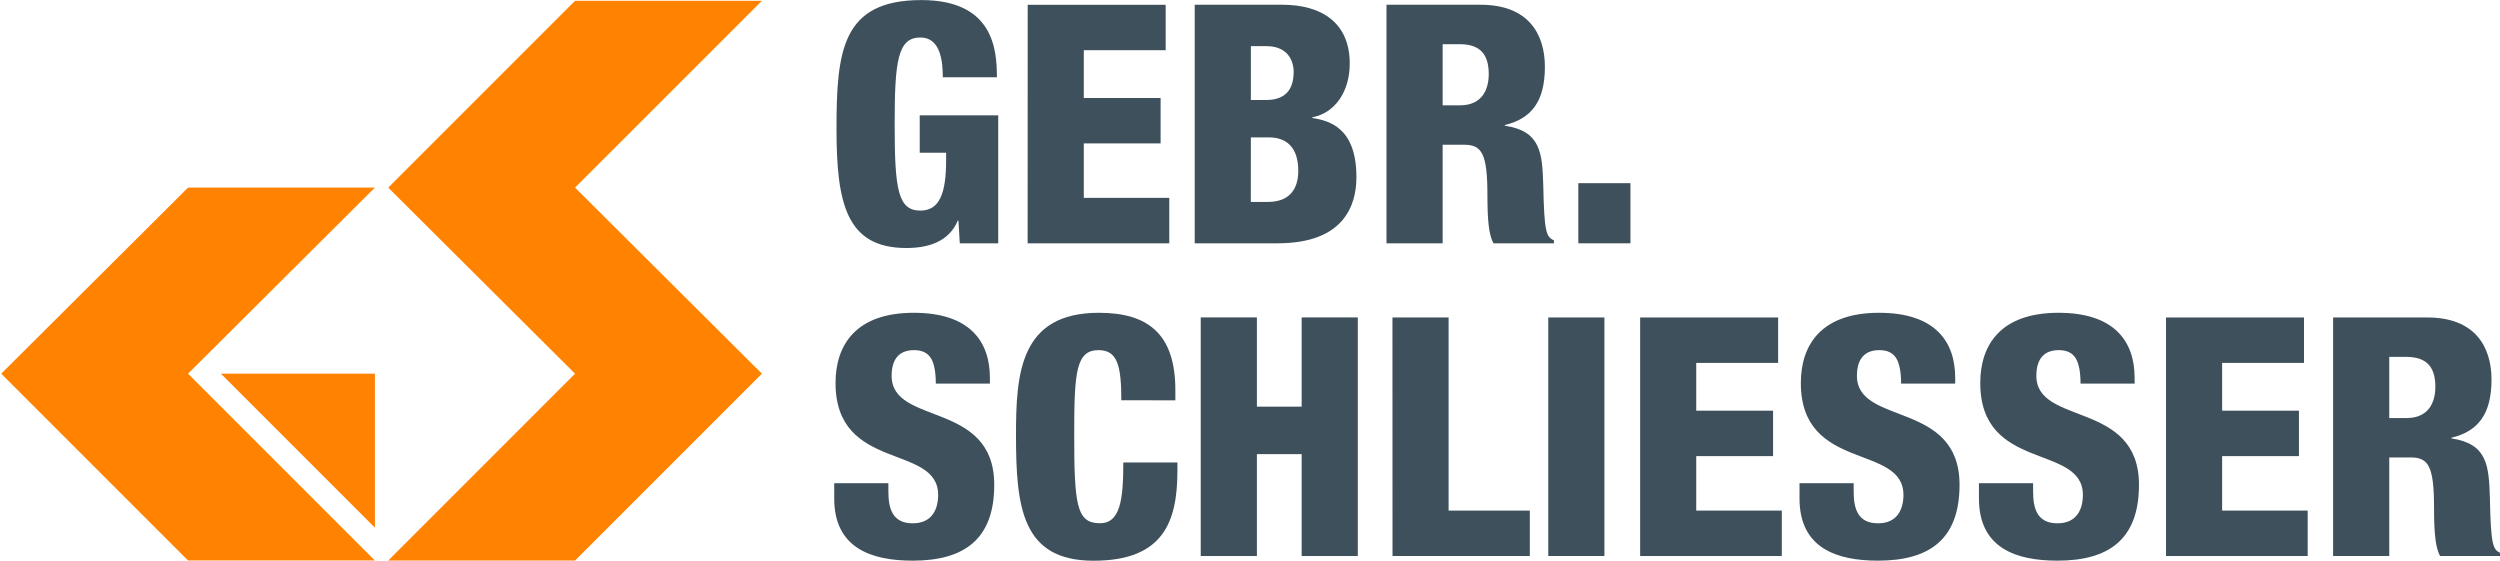
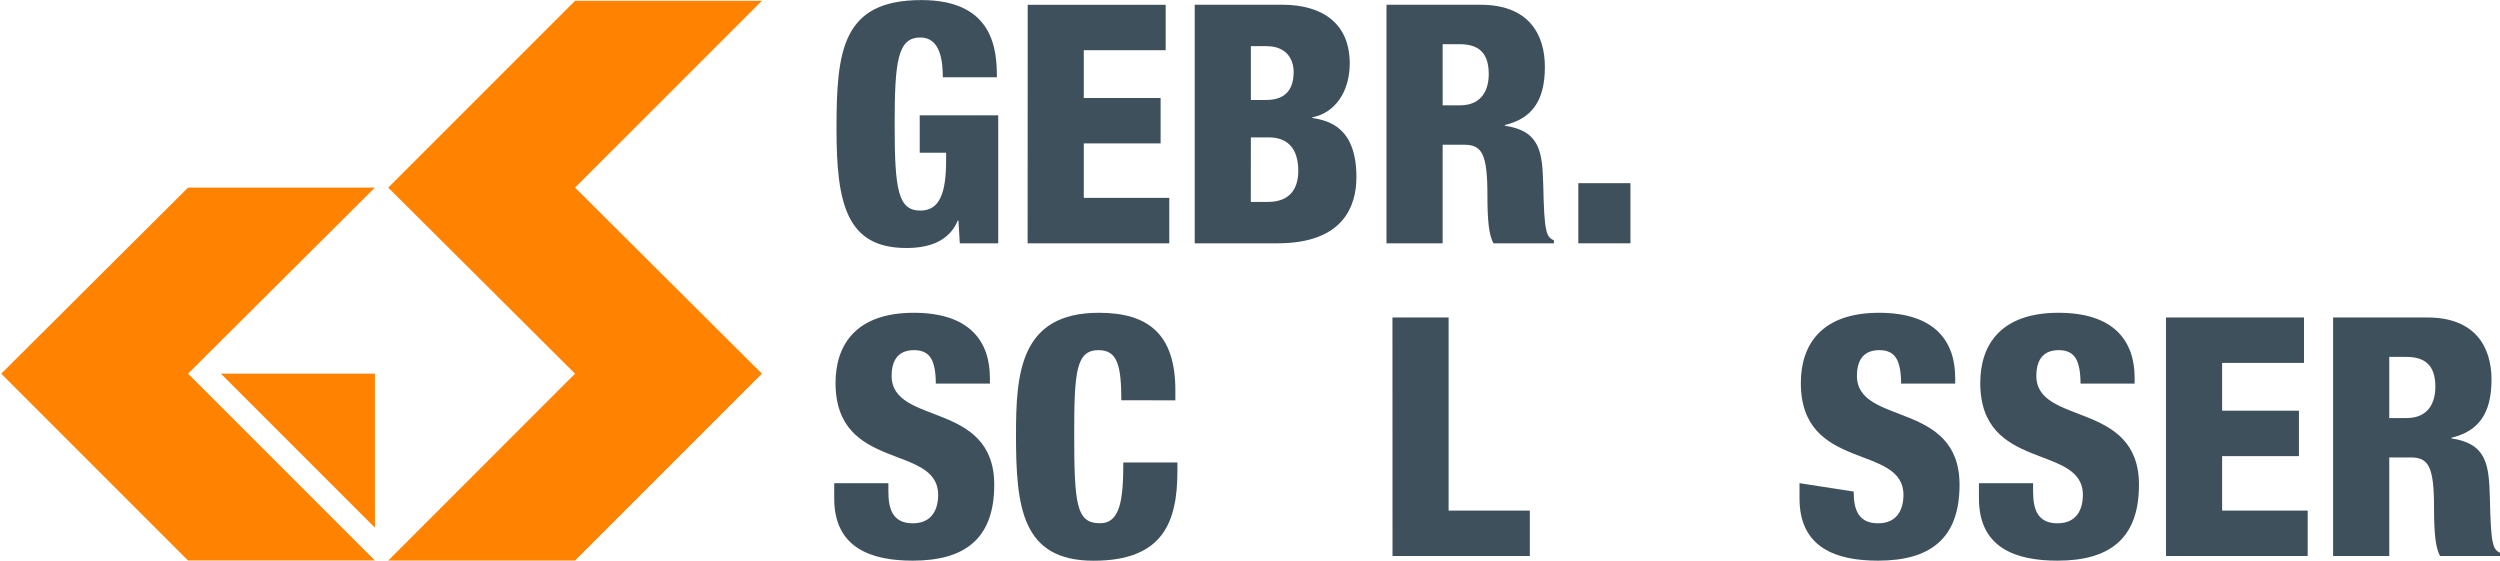
<svg xmlns="http://www.w3.org/2000/svg" xmlns:ns1="http://www.inkscape.org/namespaces/inkscape" xmlns:ns2="http://sodipodi.sourceforge.net/DTD/sodipodi-0.dtd" width="57.301mm" height="12.851mm" viewBox="0 0 57.301 12.851" version="1.1" id="svg10427" ns1:version="1.4 (86a8ad7, 2024-10-11)" ns2:docname="Logo_Gebr-Schliesser-Alt2.svg">
  <ns2:namedview id="namedview10429" pagecolor="#ffffff" bordercolor="#000000" borderopacity="0.25" ns1:showpageshadow="2" ns1:pageopacity="0.0" ns1:pagecheckerboard="0" ns1:deskcolor="#d1d1d1" ns1:document-units="mm" showgrid="false" ns1:zoom="3.8217606" ns1:cx="148.88426" ns1:cy="-38.071459" ns1:window-width="1920" ns1:window-height="1017" ns1:window-x="-8" ns1:window-y="-8" ns1:window-maximized="1" ns1:current-layer="g24469" />
  <defs id="defs10424" />
  <g ns1:label="Ebene 1" ns1:groupmode="layer" id="layer1" transform="translate(-40.4,-74.345)">
    <g id="g1358" transform="matrix(1.381,0,0,1.381,-316.643,4.004)">
      <g aria-label="GEBR. SCHLIESSER" id="text236" style="font-size:5.546px;line-height:0.9;font-family:Roboto;-inkscape-font-specification:Roboto;fill:#3e505c;fill-opacity:1;stroke-width:1.048" transform="translate(200.302,-32.45)">
        <path d="m 74.783,84.667 c 0,-0.449 -0.05,-1.281 -1.253,-1.281 -1.32,0 -1.409,0.843 -1.409,2.141 0,1.237 0.166,1.974 1.159,1.974 0.36,0 0.704,-0.1 0.854,-0.455 h 0.011 l 0.022,0.377 h 0.638 v -2.124 h -1.303 v 0.621 h 0.438 v 0.128 c 0,0.549 -0.111,0.832 -0.427,0.832 -0.372,0 -0.427,-0.349 -0.427,-1.431 0,-1.048 0.05,-1.442 0.427,-1.442 0.338,0 0.372,0.405 0.372,0.66 z" style="font-family:'Helvetica Neue LT Pro';-inkscape-font-specification:'Helvetica Neue LT Pro';fill:#3e505c;fill-opacity:1" id="path1307" />
        <path d="m 75.293,87.423 h 2.351 V 86.669 H 76.225 v -0.904 h 1.275 v -0.754 h -1.275 v -0.793 h 1.359 v -0.754 h -2.29 z" style="font-family:'Helvetica Neue LT Pro';-inkscape-font-specification:'Helvetica Neue LT Pro';fill:#3e505c;fill-opacity:1" id="path1309" />
        <path d="m 78.998,85.665 h 0.299 c 0.288,0 0.488,0.161 0.488,0.555 0,0.283 -0.128,0.516 -0.505,0.516 h -0.283 z m 0,-1.514 h 0.261 c 0.338,0 0.449,0.227 0.449,0.427 0,0.283 -0.128,0.466 -0.455,0.466 h -0.255 z m -0.932,3.272 h 1.375 c 1.104,0 1.309,-0.632 1.309,-1.098 0,-0.81 -0.438,-0.937 -0.732,-0.982 v -0.011 c 0.377,-0.072 0.621,-0.427 0.621,-0.893 0,-0.66 -0.444,-0.976 -1.126,-0.976 h -1.447 z" style="font-family:'Helvetica Neue LT Pro';-inkscape-font-specification:'Helvetica Neue LT Pro';fill:#3e505c;fill-opacity:1" id="path1311" />
        <path d="m 81.249,87.423 h 0.932 v -1.636 h 0.355 c 0.294,0 0.388,0.144 0.388,0.832 0,0.449 0.028,0.671 0.1,0.804 h 1.004 v -0.05 c -0.128,-0.055 -0.161,-0.133 -0.177,-0.915 -0.017,-0.532 -0.039,-0.898 -0.638,-0.987 v -0.011 c 0.438,-0.105 0.665,-0.388 0.665,-0.965 0,-0.543 -0.272,-1.031 -1.065,-1.031 h -1.564 z m 0.932,-3.305 h 0.283 c 0.372,0 0.482,0.205 0.482,0.499 0,0.238 -0.1,0.516 -0.477,0.516 h -0.288 z" style="font-family:'Helvetica Neue LT Pro';-inkscape-font-specification:'Helvetica Neue LT Pro';fill:#3e505c;fill-opacity:1" id="path1313" />
        <path d="m 84.433,87.423 h 0.865 v -0.998 h -0.865 z" style="font-family:'Helvetica Neue LT Pro';-inkscape-font-specification:'Helvetica Neue LT Pro';fill:#3e505c;fill-opacity:1" id="path1315" />
        <path d="m 72.083,91.404 v 0.255 c 0,0.826 0.621,1.031 1.303,1.031 0.854,0 1.353,-0.355 1.353,-1.259 0,-1.403 -1.703,-0.976 -1.703,-1.808 0,-0.288 0.133,-0.427 0.372,-0.427 0.133,0 0.227,0.044 0.283,0.139 0.05,0.083 0.078,0.222 0.078,0.416 h 0.898 v -0.094 c 0,-0.604 -0.333,-1.081 -1.264,-1.081 -0.959,0 -1.298,0.532 -1.298,1.165 0,1.481 1.703,1.004 1.703,1.858 0,0.227 -0.094,0.471 -0.421,0.471 -0.327,0 -0.405,-0.227 -0.405,-0.527 v -0.139 z" style="font-family:'Helvetica Neue LT Pro';-inkscape-font-specification:'Helvetica Neue LT Pro';fill:#3e505c;fill-opacity:1" id="path1317" />
        <path d="M 77.745,90.029 V 89.863 c 0,-0.932 -0.449,-1.287 -1.27,-1.287 -1.314,0 -1.375,1.015 -1.375,2.03 0,1.192 0.094,2.085 1.287,2.085 1.153,0 1.392,-0.638 1.392,-1.492 v -0.139 h -0.898 c 0,0.616 -0.05,1.009 -0.388,1.009 -0.388,0 -0.427,-0.305 -0.427,-1.481 0,-1.037 0.033,-1.392 0.405,-1.392 0.311,0 0.377,0.255 0.377,0.832 z" style="font-family:'Helvetica Neue LT Pro';-inkscape-font-specification:'Helvetica Neue LT Pro';fill:#3e505c;fill-opacity:1" id="path1319" />
-         <path d="m 78.166,92.613 h 0.932 v -1.691 h 0.743 v 1.691 h 0.932 v -3.96 h -0.932 v 1.481 h -0.743 v -1.481 h -0.932 z" style="font-family:'Helvetica Neue LT Pro';-inkscape-font-specification:'Helvetica Neue LT Pro';fill:#3e505c;fill-opacity:1" id="path1321" />
        <path d="m 81.349,92.613 h 2.279 V 91.859 h -1.348 v -3.205 h -0.932 z" style="font-family:'Helvetica Neue LT Pro';-inkscape-font-specification:'Helvetica Neue LT Pro';fill:#3e505c;fill-opacity:1" id="path1323" />
-         <path d="m 83.934,92.613 h 0.932 V 88.654 H 83.934 Z" style="font-family:'Helvetica Neue LT Pro';-inkscape-font-specification:'Helvetica Neue LT Pro';fill:#3e505c;fill-opacity:1" id="path1325" />
-         <path d="M 85.459,92.613 H 87.81 V 91.859 h -1.42 v -0.904 h 1.275 v -0.754 h -1.275 V 89.408 h 1.359 v -0.754 h -2.29 z" style="font-family:'Helvetica Neue LT Pro';-inkscape-font-specification:'Helvetica Neue LT Pro';fill:#3e505c;fill-opacity:1" id="path1327" />
-         <path d="m 88.104,91.404 v 0.255 c 0,0.826 0.621,1.031 1.303,1.031 0.854,0 1.353,-0.355 1.353,-1.259 0,-1.403 -1.703,-0.976 -1.703,-1.808 0,-0.288 0.133,-0.427 0.372,-0.427 0.133,0 0.227,0.044 0.283,0.139 0.05,0.083 0.078,0.222 0.078,0.416 h 0.898 v -0.094 c 0,-0.604 -0.333,-1.081 -1.264,-1.081 -0.959,0 -1.298,0.532 -1.298,1.165 0,1.481 1.703,1.004 1.703,1.858 0,0.227 -0.094,0.471 -0.421,0.471 -0.327,0 -0.405,-0.227 -0.405,-0.527 v -0.139 z" style="font-family:'Helvetica Neue LT Pro';-inkscape-font-specification:'Helvetica Neue LT Pro';fill:#3e505c;fill-opacity:1" id="path1329" />
+         <path d="m 88.104,91.404 v 0.255 c 0,0.826 0.621,1.031 1.303,1.031 0.854,0 1.353,-0.355 1.353,-1.259 0,-1.403 -1.703,-0.976 -1.703,-1.808 0,-0.288 0.133,-0.427 0.372,-0.427 0.133,0 0.227,0.044 0.283,0.139 0.05,0.083 0.078,0.222 0.078,0.416 h 0.898 v -0.094 c 0,-0.604 -0.333,-1.081 -1.264,-1.081 -0.959,0 -1.298,0.532 -1.298,1.165 0,1.481 1.703,1.004 1.703,1.858 0,0.227 -0.094,0.471 -0.421,0.471 -0.327,0 -0.405,-0.227 -0.405,-0.527 z" style="font-family:'Helvetica Neue LT Pro';-inkscape-font-specification:'Helvetica Neue LT Pro';fill:#3e505c;fill-opacity:1" id="path1329" />
        <path d="m 91.082,91.404 v 0.255 c 0,0.826 0.621,1.031 1.303,1.031 0.854,0 1.353,-0.355 1.353,-1.259 0,-1.403 -1.703,-0.976 -1.703,-1.808 0,-0.288 0.133,-0.427 0.372,-0.427 0.133,0 0.227,0.044 0.283,0.139 0.05,0.083 0.078,0.222 0.078,0.416 h 0.898 v -0.094 c 0,-0.604 -0.333,-1.081 -1.264,-1.081 -0.959,0 -1.298,0.532 -1.298,1.165 0,1.481 1.703,1.004 1.703,1.858 0,0.227 -0.094,0.471 -0.421,0.471 -0.327,0 -0.405,-0.227 -0.405,-0.527 v -0.139 z" style="font-family:'Helvetica Neue LT Pro';-inkscape-font-specification:'Helvetica Neue LT Pro';fill:#3e505c;fill-opacity:1" id="path1331" />
        <path d="m 94.187,92.613 h 2.351 V 91.859 h -1.42 v -0.904 h 1.275 v -0.754 h -1.275 V 89.408 h 1.359 v -0.754 h -2.29 z" style="font-family:'Helvetica Neue LT Pro';-inkscape-font-specification:'Helvetica Neue LT Pro';fill:#3e505c;fill-opacity:1" id="path1333" />
        <path d="m 96.96,92.613 h 0.932 v -1.636 h 0.355 c 0.294,0 0.388,0.144 0.388,0.832 0,0.449 0.028,0.671 0.1,0.804 h 1.004 v -0.05 c -0.128,-0.055 -0.161,-0.133 -0.177,-0.915 -0.017,-0.532 -0.039,-0.898 -0.638,-0.987 v -0.011 c 0.438,-0.105 0.665,-0.388 0.665,-0.965 0,-0.543 -0.272,-1.031 -1.065,-1.031 h -1.564 z m 0.932,-3.305 h 0.283 c 0.372,0 0.482,0.205 0.482,0.499 0,0.238 -0.1,0.516 -0.477,0.516 h -0.288 z" style="font-family:'Helvetica Neue LT Pro';-inkscape-font-specification:'Helvetica Neue LT Pro';fill:#3e505c;fill-opacity:1" id="path1335" />
      </g>
      <g id="g24469" style="font-weight:bold;font-size:5.292px;font-family:'Fira Sans';-inkscape-font-specification:'Fira Sans Bold';text-align:center;letter-spacing:0.818px;text-anchor:middle;fill:#ff8200;fill-opacity:1;stroke-width:0.488" transform="matrix(1.028,0,0,1.028,107.372,-25.83)">
        <path style="fill:#ff8200;fill-opacity:1;stroke-width:0.722" d="m 153.102,83.723 h -3.016 l -3.016,-3.016 3.016,-3.004 h 3.016 l -3.016,3.004 z" id="path24463" />
        <path style="fill:#ff8200;fill-opacity:1;stroke-width:0.595" d="m 150.617,80.707 h 2.486 v 2.486 z" id="path24465" />
        <path id="path24467" style="fill:#ff8200;fill-opacity:1;stroke-width:0.722" d="m 156.334,74.687 -3.016,3.016 3.016,3.004 -3.016,3.017 h 3.016 l 3.017,-3.017 -3.017,-3.004 3.017,-3.016 z" />
      </g>
    </g>
  </g>
</svg>